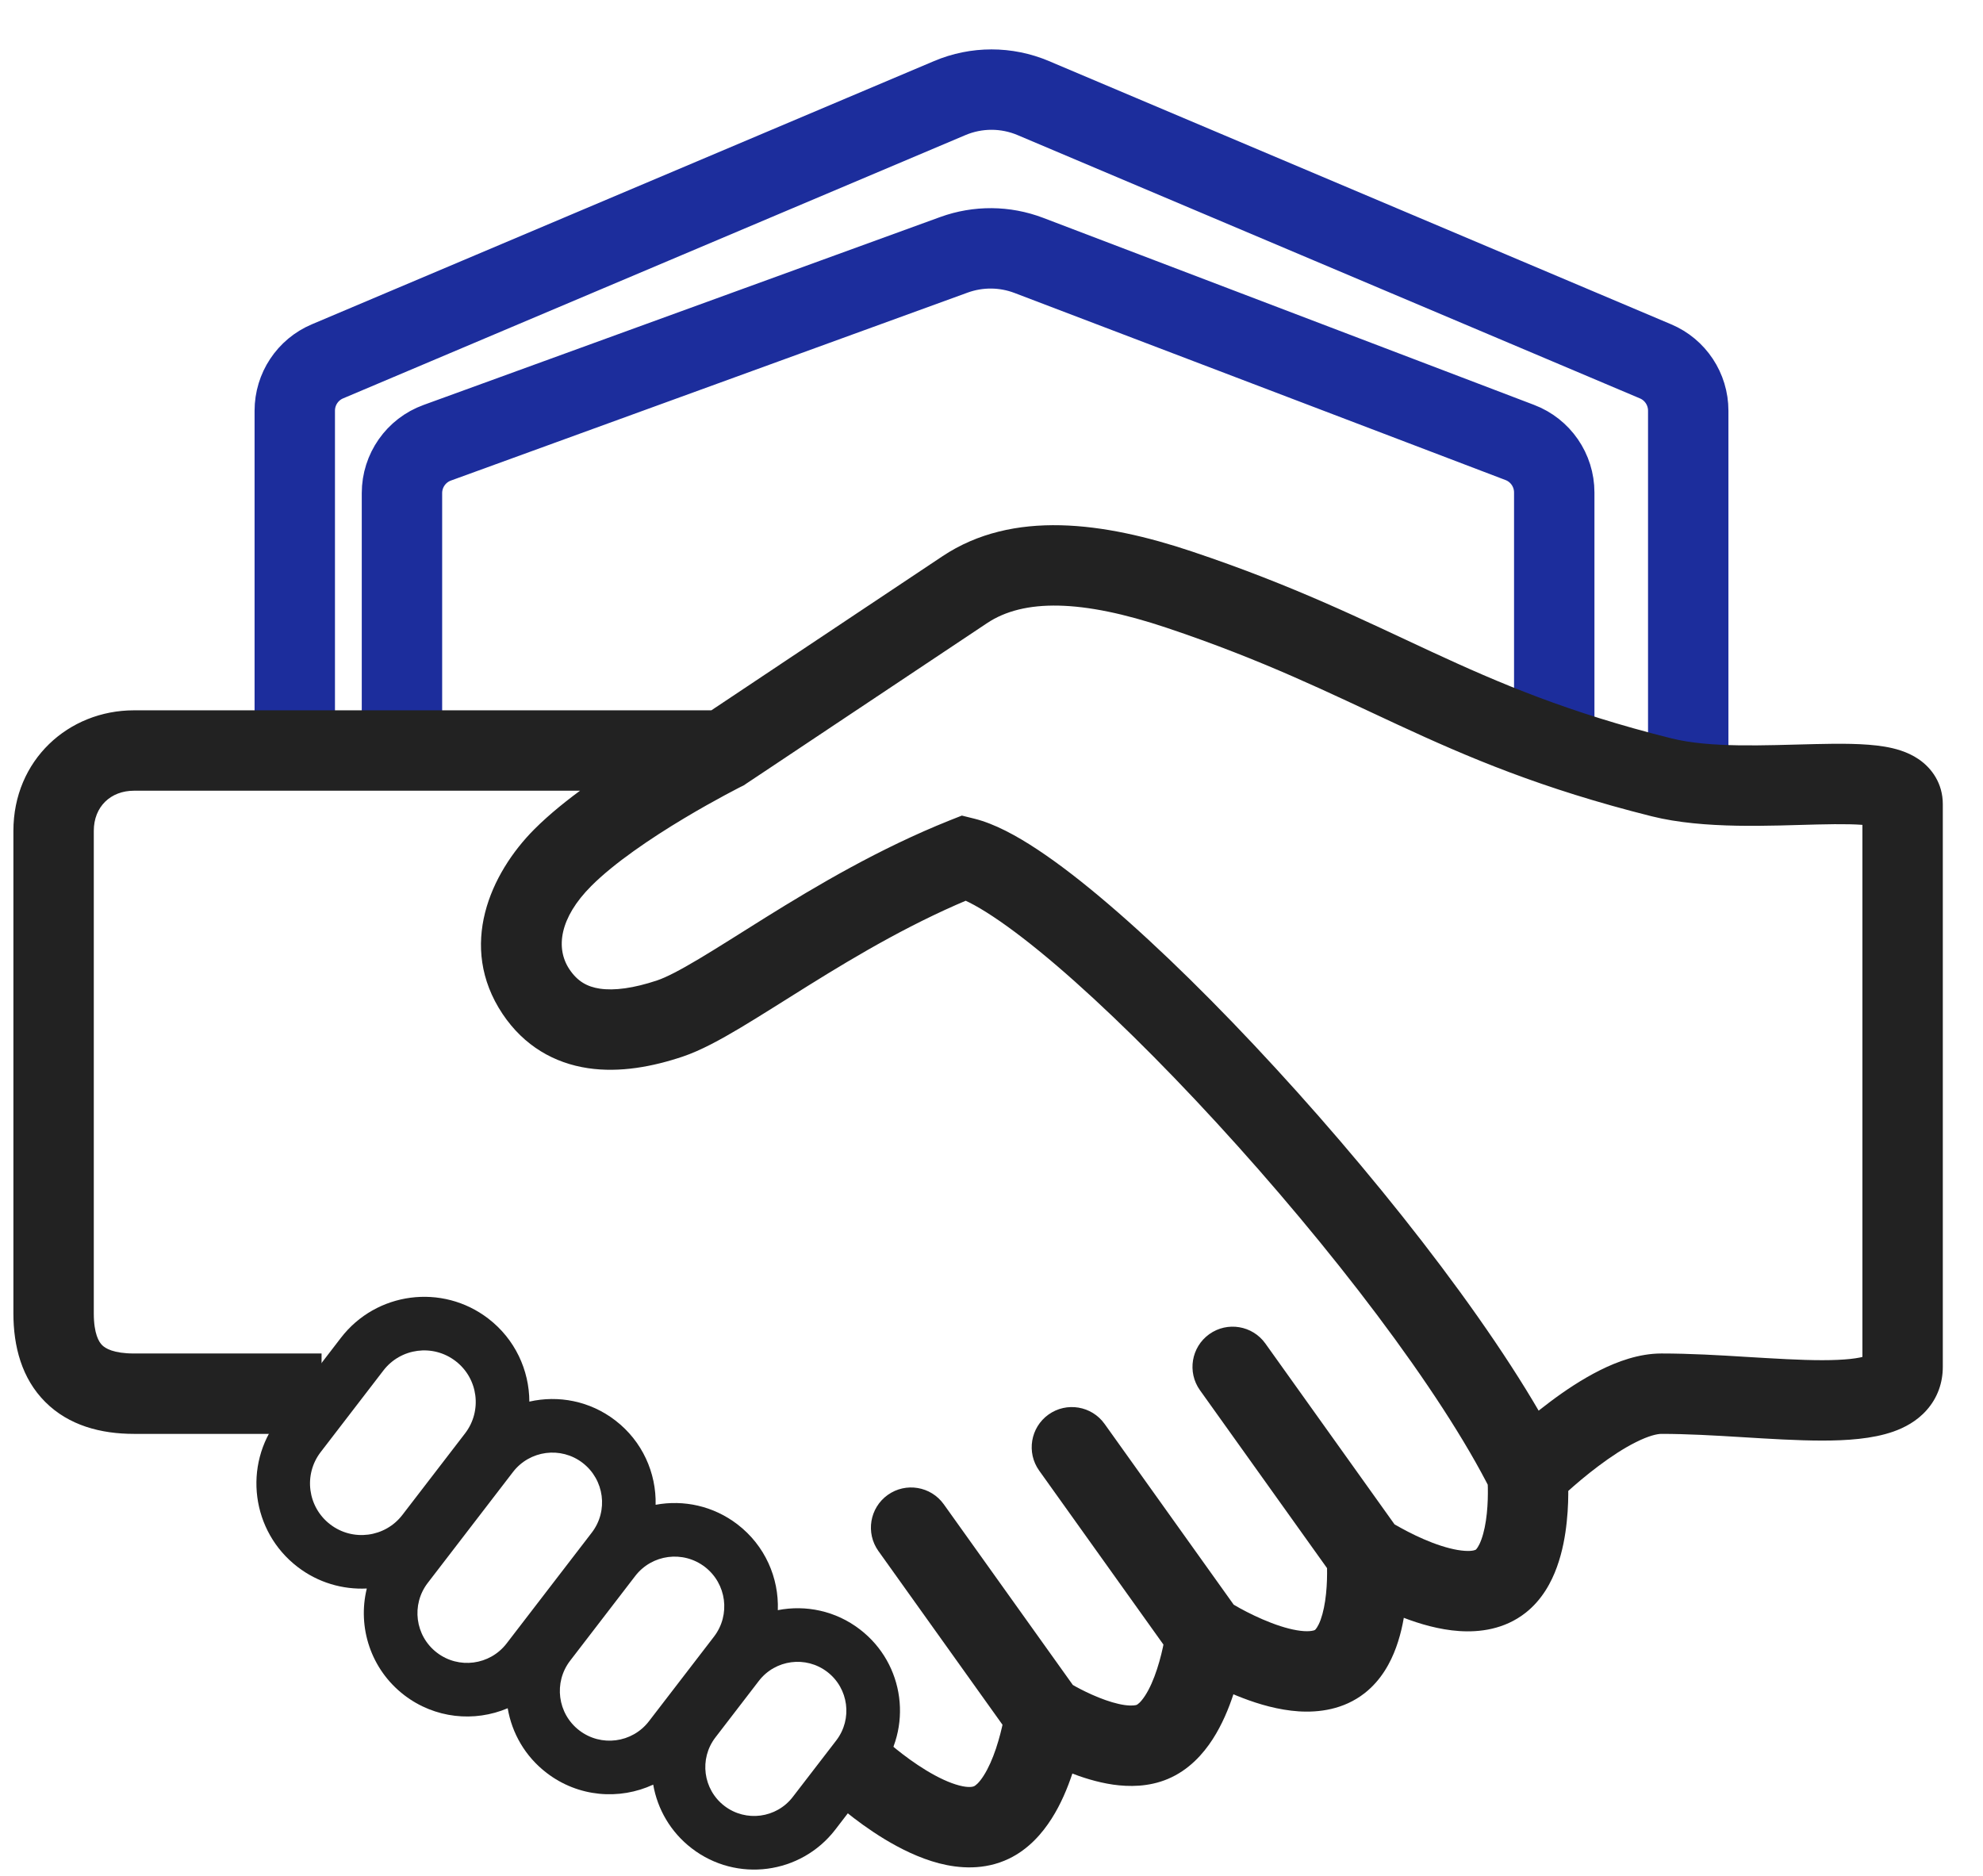
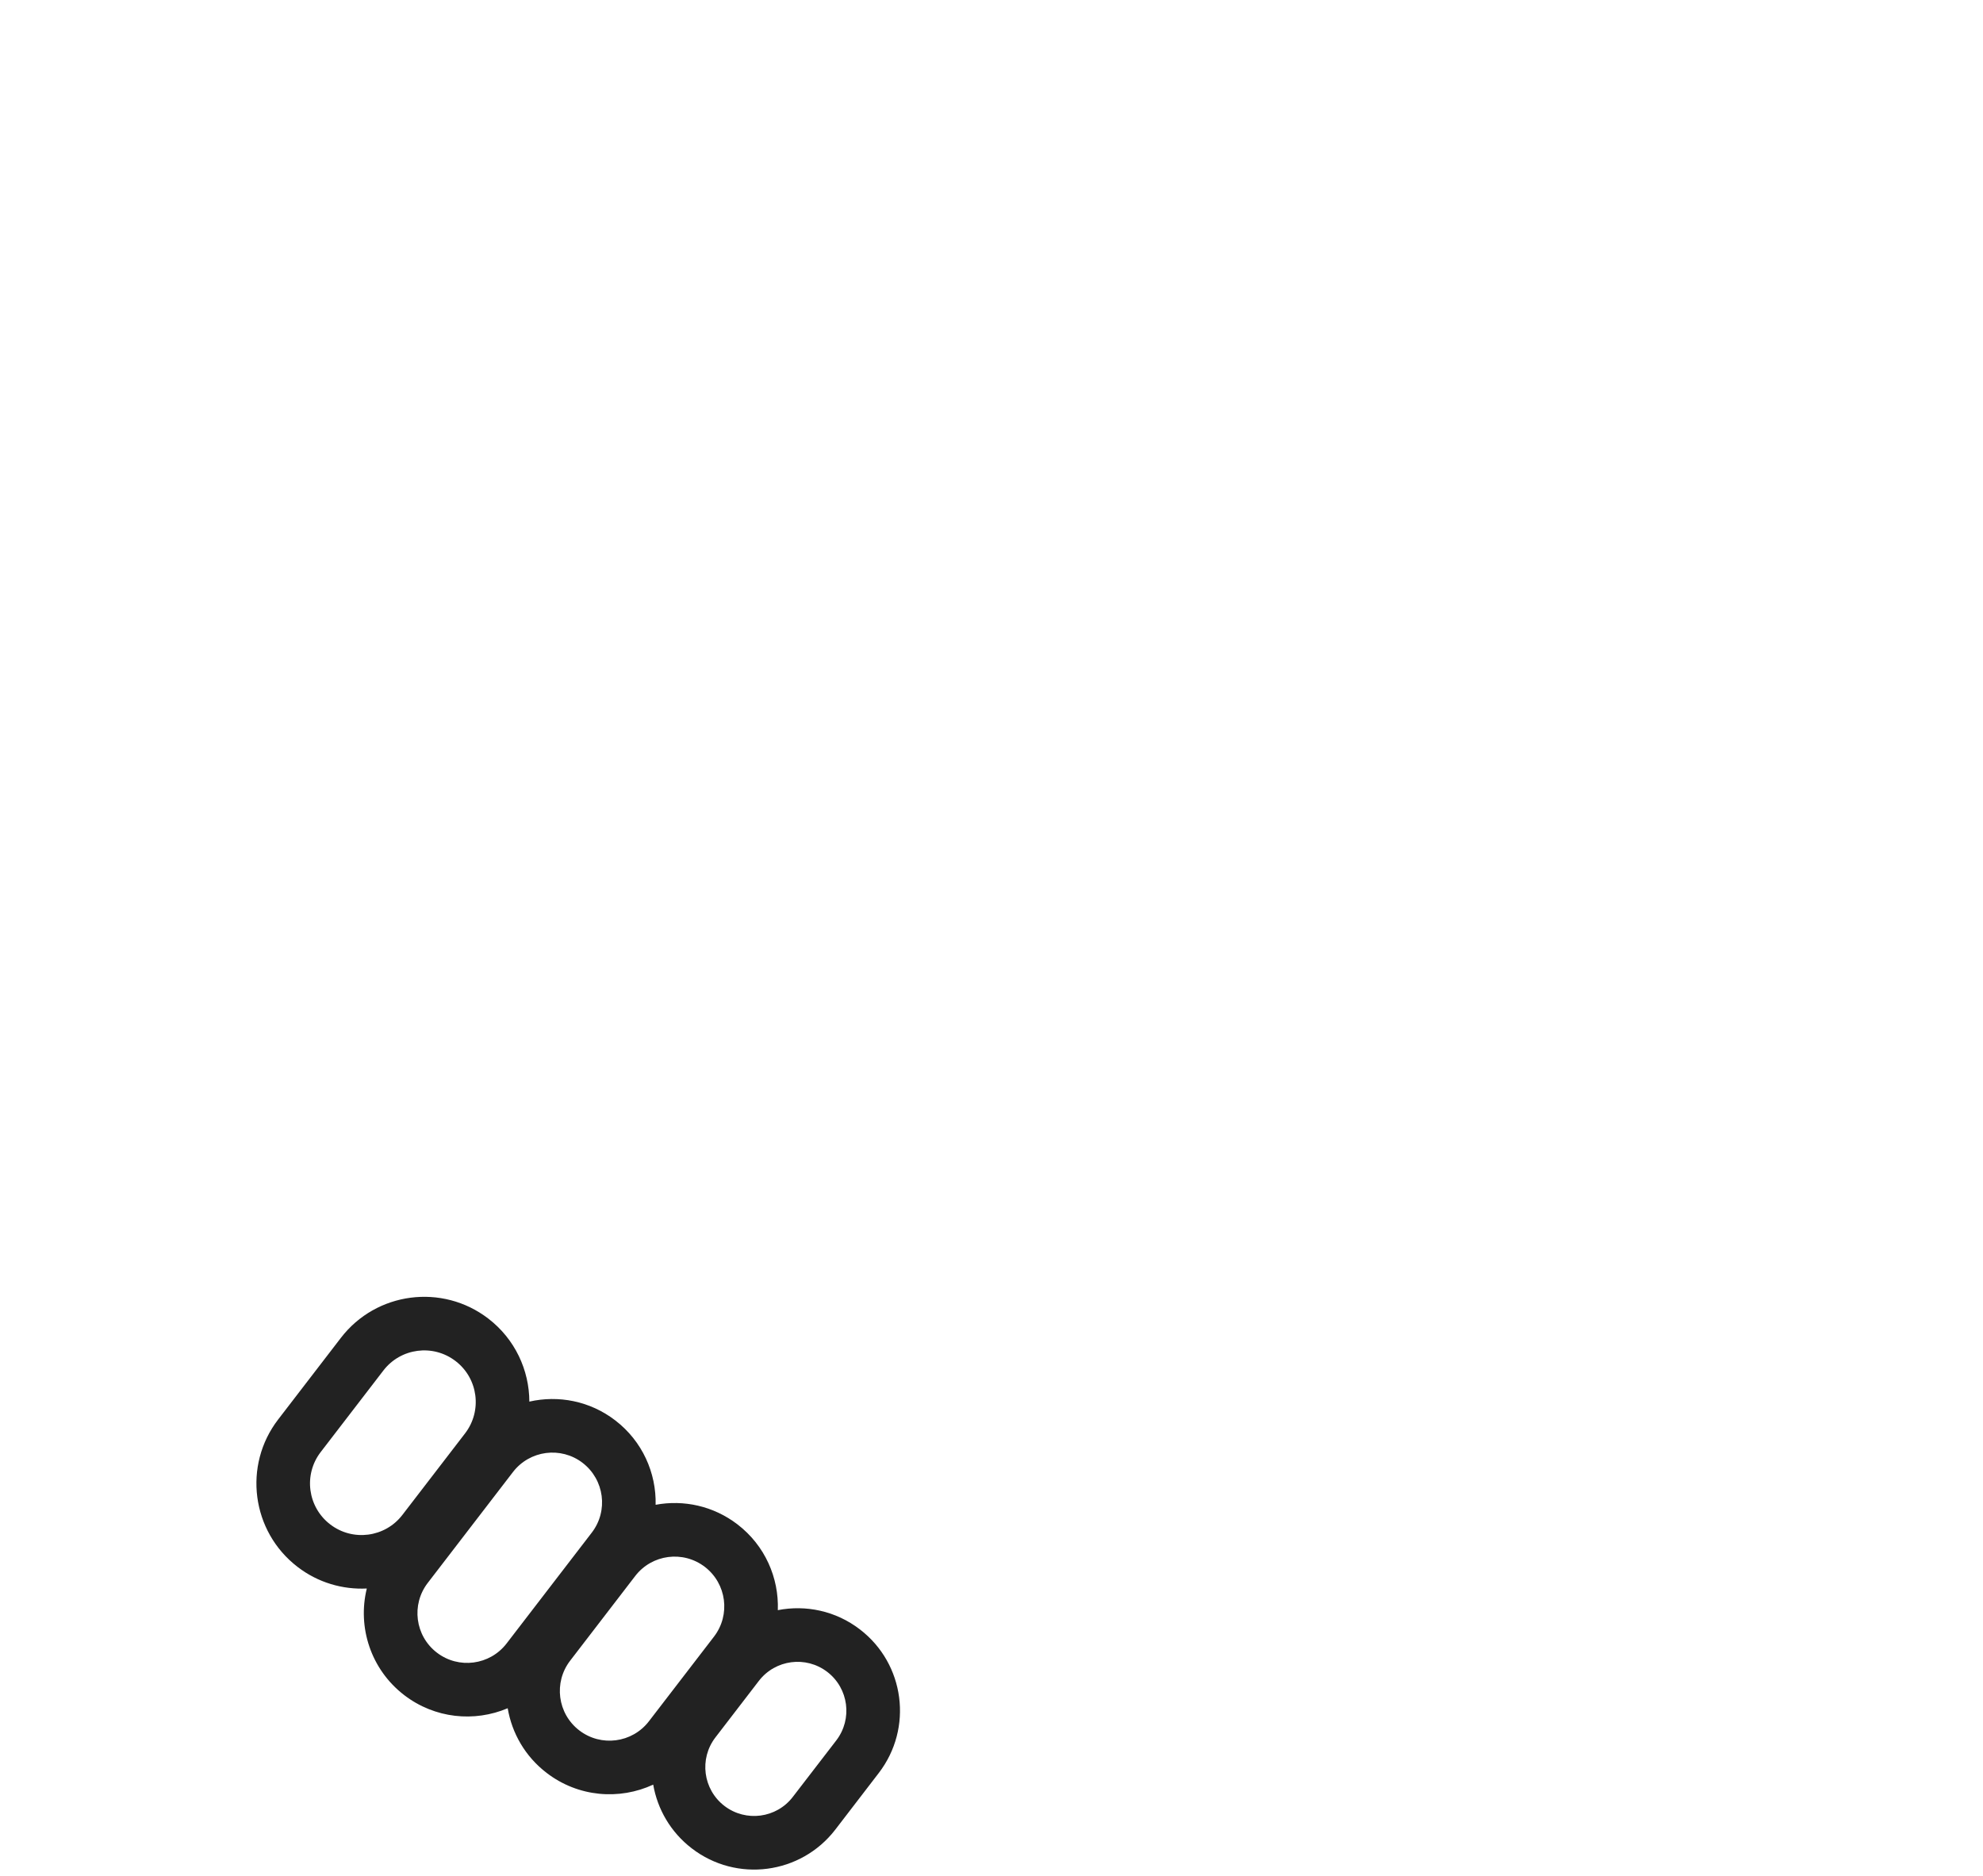
<svg xmlns="http://www.w3.org/2000/svg" width="37" height="35" viewBox="0 0 37 35" fill="none">
-   <path d="M7.5 13.5V9.2C7.5 8.78 7.763 8.404 8.158 8.261L17.8 4.754C18.252 4.59 18.747 4.594 19.196 4.765L28.356 8.255C28.744 8.402 29 8.774 29 9.189V13.5M31.5 14.5V7.663C31.5 7.261 31.26 6.898 30.89 6.742L19.279 1.83C18.781 1.619 18.219 1.619 17.721 1.83L6.11 6.742C5.74 6.898 5.5 7.261 5.5 7.663V14" stroke="#1C2D9C" stroke-width="1.5" />
-   <path d="M18.5 34.003L18.825 34.679L18.5 34.003ZM17.61 28.067C17.369 27.73 16.901 27.652 16.564 27.892C16.227 28.133 16.149 28.602 16.39 28.939L17.61 28.067ZM21.5 32.5L21.209 31.809L21.5 32.5ZM20.61 26.567C20.369 26.23 19.901 26.152 19.564 26.392C19.227 26.633 19.149 27.102 19.39 27.439L20.61 26.567ZM25 31L24.537 30.41L25 31ZM23.61 25.067C23.369 24.73 22.901 24.652 22.564 24.892C22.227 25.133 22.149 25.602 22.39 25.939L23.61 25.067ZM28 29.503L27.537 28.913L28 29.503ZM18 16.003L18.181 15.275L17.947 15.217L17.722 15.306L18 16.003ZM10.5 16.003L9.969 15.473L10.5 16.003ZM18 11.003L17.584 10.379L18 11.003ZM22 11L22.238 10.289L22 11ZM31 14.503L30.818 15.23L31 14.503ZM35.5 15.003L34.75 15.003L35.5 15.003ZM35.5 25.503L36.25 25.503V25.503L35.5 25.503ZM13.5 14.003L13.835 14.674L13.877 14.653L13.916 14.627L13.5 14.003ZM2.5 14.003L2.5 14.753L2.5 14.003ZM1 15.503H0.25H1ZM1 24.503H1.75H1ZM2.5 26.003V26.753L2.5 26.753L2.5 26.003ZM16 33.003C15.487 33.55 15.487 33.55 15.487 33.55C15.487 33.55 15.487 33.55 15.488 33.55C15.488 33.551 15.488 33.551 15.488 33.551C15.489 33.551 15.489 33.552 15.49 33.553C15.492 33.554 15.493 33.556 15.495 33.558C15.5 33.562 15.506 33.567 15.513 33.574C15.528 33.587 15.548 33.605 15.574 33.628C15.625 33.673 15.697 33.735 15.786 33.807C15.964 33.95 16.215 34.139 16.506 34.315C16.792 34.488 17.145 34.667 17.521 34.765C17.895 34.862 18.369 34.898 18.825 34.679L18.175 33.327C18.157 33.335 18.082 33.361 17.898 33.313C17.717 33.266 17.504 33.166 17.283 33.032C17.067 32.901 16.872 32.755 16.728 32.639C16.657 32.582 16.601 32.534 16.564 32.501C16.545 32.484 16.531 32.472 16.522 32.464C16.518 32.46 16.515 32.458 16.513 32.456C16.513 32.455 16.512 32.455 16.512 32.455C16.512 32.455 16.512 32.455 16.512 32.455C16.512 32.455 16.512 32.455 16.513 32.455C16.513 32.455 16.513 32.455 16.513 32.456C16.513 32.456 16.513 32.456 16 33.003ZM18.825 34.679C19.195 34.501 19.449 34.203 19.621 33.933C19.796 33.659 19.919 33.359 20.006 33.099C20.094 32.836 20.153 32.59 20.189 32.412C20.208 32.322 20.221 32.248 20.23 32.194C20.234 32.167 20.237 32.145 20.239 32.13C20.241 32.122 20.242 32.115 20.242 32.111C20.243 32.108 20.243 32.106 20.243 32.104C20.243 32.103 20.243 32.103 20.243 32.102C20.243 32.102 20.244 32.101 20.244 32.101C20.244 32.101 20.244 32.101 20.244 32.101C20.244 32.101 20.244 32.1 19.5 32.003C18.756 31.905 18.756 31.905 18.756 31.905C18.756 31.905 18.756 31.904 18.756 31.904C18.756 31.904 18.756 31.904 18.756 31.904C18.757 31.904 18.757 31.904 18.757 31.904C18.757 31.904 18.757 31.904 18.756 31.904C18.756 31.906 18.756 31.908 18.755 31.912C18.754 31.921 18.752 31.934 18.749 31.952C18.743 31.989 18.733 32.044 18.72 32.112C18.692 32.25 18.647 32.433 18.584 32.623C18.519 32.816 18.442 32.992 18.355 33.128C18.266 33.269 18.199 33.316 18.175 33.327L18.825 34.679ZM20.11 31.567L17.61 28.067L16.39 28.939L18.89 32.439L20.11 31.567ZM19.5 32.003C19.094 32.633 19.094 32.633 19.094 32.634C19.094 32.634 19.095 32.634 19.095 32.634C19.095 32.634 19.095 32.634 19.095 32.634C19.096 32.635 19.096 32.635 19.097 32.635C19.099 32.636 19.1 32.637 19.102 32.639C19.106 32.641 19.111 32.644 19.118 32.648C19.13 32.656 19.148 32.667 19.169 32.68C19.212 32.706 19.273 32.741 19.348 32.782C19.495 32.863 19.703 32.969 19.942 33.065C20.178 33.159 20.466 33.253 20.768 33.297C21.064 33.339 21.433 33.342 21.791 33.191L21.209 31.809C21.196 31.814 21.13 31.833 20.981 31.812C20.838 31.791 20.672 31.741 20.501 31.672C20.333 31.605 20.18 31.528 20.069 31.467C20.014 31.436 19.97 31.411 19.942 31.394C19.927 31.385 19.917 31.379 19.911 31.375C19.908 31.373 19.906 31.372 19.905 31.372C19.905 31.371 19.904 31.371 19.905 31.371C19.905 31.371 19.905 31.371 19.905 31.372C19.905 31.372 19.905 31.372 19.905 31.372C19.905 31.372 19.906 31.372 19.906 31.372C19.906 31.372 19.906 31.372 19.5 32.003ZM21.791 33.191C22.183 33.026 22.449 32.725 22.625 32.453C22.805 32.175 22.929 31.87 23.015 31.607C23.102 31.34 23.159 31.09 23.194 30.909C23.211 30.817 23.224 30.741 23.232 30.686C23.236 30.659 23.239 30.637 23.241 30.62C23.242 30.612 23.243 30.606 23.244 30.601C23.244 30.598 23.244 30.596 23.244 30.594C23.244 30.593 23.245 30.593 23.245 30.592C23.245 30.592 23.245 30.591 23.245 30.591C23.245 30.591 23.245 30.591 23.245 30.591C23.245 30.591 23.245 30.59 22.5 30.503C21.755 30.415 21.755 30.415 21.755 30.415C21.755 30.415 21.755 30.415 21.755 30.415C21.755 30.414 21.755 30.414 21.755 30.414C21.755 30.414 21.755 30.414 21.755 30.414C21.755 30.413 21.755 30.414 21.755 30.414C21.755 30.416 21.755 30.418 21.754 30.423C21.753 30.431 21.751 30.445 21.748 30.463C21.743 30.501 21.734 30.557 21.72 30.626C21.694 30.766 21.651 30.951 21.589 31.141C21.526 31.335 21.45 31.508 21.366 31.637C21.279 31.771 21.22 31.804 21.209 31.809L21.791 33.191ZM23.11 30.067L20.61 26.567L19.39 27.439L21.89 30.939L23.11 30.067ZM22.5 30.503C22.092 31.132 22.093 31.132 22.093 31.133C22.093 31.133 22.093 31.133 22.093 31.133C22.093 31.133 22.093 31.133 22.094 31.133C22.094 31.134 22.095 31.134 22.096 31.135C22.098 31.136 22.099 31.137 22.102 31.139C22.107 31.142 22.113 31.146 22.122 31.151C22.138 31.161 22.16 31.175 22.188 31.192C22.244 31.226 22.324 31.272 22.421 31.325C22.613 31.43 22.884 31.566 23.189 31.682C23.488 31.797 23.854 31.905 24.23 31.93C24.602 31.954 25.067 31.9 25.463 31.59L24.537 30.41C24.537 30.41 24.534 30.412 24.529 30.414C24.524 30.417 24.514 30.421 24.497 30.424C24.463 30.432 24.409 30.438 24.328 30.433C24.161 30.422 23.951 30.368 23.724 30.281C23.501 30.196 23.294 30.093 23.14 30.009C23.064 29.967 23.003 29.931 22.962 29.907C22.942 29.895 22.927 29.885 22.918 29.879C22.913 29.877 22.91 29.874 22.908 29.873C22.907 29.873 22.907 29.873 22.907 29.872C22.907 29.872 22.907 29.873 22.907 29.873C22.907 29.873 22.907 29.873 22.907 29.873C22.907 29.873 22.907 29.873 22.907 29.873C22.907 29.873 22.908 29.873 22.5 30.503ZM25.463 31.59C25.773 31.347 25.948 31.017 26.05 30.735C26.155 30.447 26.207 30.147 26.233 29.893C26.261 29.636 26.264 29.401 26.261 29.232C26.259 29.146 26.256 29.076 26.253 29.025C26.252 29 26.25 28.979 26.249 28.964C26.249 28.957 26.248 28.951 26.248 28.946C26.248 28.944 26.247 28.942 26.247 28.94C26.247 28.939 26.247 28.938 26.247 28.938C26.247 28.938 26.247 28.937 26.247 28.937C26.247 28.937 26.247 28.937 26.247 28.937C26.247 28.936 26.247 28.936 25.5 29.003C24.753 29.069 24.753 29.069 24.753 29.069C24.753 29.069 24.753 29.069 24.753 29.069C24.753 29.069 24.753 29.068 24.753 29.068C24.753 29.068 24.753 29.068 24.753 29.068C24.753 29.067 24.753 29.068 24.753 29.068C24.753 29.069 24.753 29.072 24.753 29.075C24.754 29.082 24.755 29.095 24.756 29.111C24.758 29.145 24.76 29.195 24.761 29.258C24.763 29.386 24.761 29.557 24.742 29.737C24.723 29.921 24.689 30.089 24.641 30.222C24.59 30.36 24.544 30.404 24.537 30.41L25.463 31.59ZM26.11 28.567L23.61 25.067L22.39 25.939L24.89 29.439L26.11 28.567ZM25.5 29.003C25.092 29.632 25.092 29.632 25.092 29.632C25.092 29.632 25.092 29.632 25.092 29.632C25.093 29.632 25.093 29.633 25.093 29.633C25.094 29.633 25.094 29.634 25.095 29.634C25.097 29.635 25.099 29.636 25.101 29.638C25.106 29.641 25.113 29.645 25.121 29.65C25.137 29.66 25.159 29.674 25.188 29.691C25.244 29.725 25.323 29.772 25.42 29.825C25.612 29.93 25.883 30.067 26.188 30.183C26.487 30.298 26.854 30.407 27.229 30.432C27.602 30.457 28.067 30.403 28.463 30.093L27.537 28.913C27.537 28.913 27.535 28.915 27.529 28.917C27.524 28.919 27.514 28.923 27.498 28.927C27.464 28.935 27.409 28.941 27.329 28.935C27.162 28.924 26.952 28.87 26.724 28.783C26.502 28.698 26.295 28.594 26.141 28.509C26.065 28.468 26.004 28.432 25.963 28.407C25.943 28.395 25.927 28.386 25.918 28.38C25.913 28.377 25.91 28.375 25.909 28.374C25.908 28.373 25.907 28.373 25.907 28.373C25.907 28.373 25.907 28.373 25.907 28.373C25.908 28.373 25.908 28.373 25.908 28.373C25.908 28.373 25.908 28.373 25.908 28.373C25.908 28.374 25.908 28.374 25.5 29.003ZM28.463 30.093C28.773 29.85 28.948 29.52 29.05 29.237C29.155 28.948 29.207 28.648 29.233 28.395C29.261 28.137 29.264 27.901 29.261 27.732C29.259 27.647 29.256 27.576 29.253 27.525C29.252 27.5 29.25 27.479 29.249 27.464C29.249 27.457 29.248 27.451 29.248 27.446C29.248 27.444 29.247 27.442 29.247 27.44C29.247 27.439 29.247 27.439 29.247 27.438C29.247 27.438 29.247 27.437 29.247 27.437C29.247 27.437 29.247 27.437 29.247 27.437C29.247 27.436 29.247 27.436 28.5 27.503C27.753 27.569 27.753 27.569 27.753 27.569C27.753 27.569 27.753 27.569 27.753 27.569C27.753 27.568 27.753 27.568 27.753 27.568C27.753 27.568 27.753 27.568 27.753 27.568C27.753 27.567 27.753 27.568 27.753 27.568C27.753 27.569 27.753 27.572 27.753 27.575C27.754 27.582 27.755 27.595 27.756 27.611C27.758 27.645 27.76 27.695 27.761 27.759C27.763 27.887 27.761 28.058 27.742 28.238C27.723 28.422 27.689 28.591 27.64 28.725C27.59 28.863 27.544 28.907 27.537 28.913L28.463 30.093ZM29.171 27.168C28.124 25.072 25.942 22.26 23.802 19.931C22.726 18.759 21.642 17.69 20.691 16.877C20.216 16.47 19.764 16.119 19.357 15.85C18.964 15.59 18.558 15.369 18.181 15.275L17.819 16.731C17.942 16.761 18.177 16.867 18.529 17.101C18.868 17.325 19.269 17.634 19.716 18.016C20.608 18.78 21.649 19.804 22.698 20.946C24.808 23.242 26.876 25.931 27.829 27.838L29.171 27.168ZM17.722 15.306C16.408 15.831 15.236 16.526 14.291 17.114C13.809 17.415 13.405 17.674 13.045 17.889C12.68 18.107 12.428 18.236 12.262 18.292L12.738 19.714C13.072 19.602 13.445 19.397 13.814 19.177C14.189 18.953 14.629 18.671 15.084 18.388C16.014 17.809 17.092 17.172 18.278 16.699L17.722 15.306ZM12.262 18.292C11.819 18.44 11.46 18.486 11.192 18.446C10.956 18.411 10.775 18.31 10.624 18.084L9.376 18.916C9.778 19.518 10.346 19.837 10.972 19.93C11.566 20.018 12.181 19.901 12.738 19.714L12.262 18.292ZM10.624 18.084C10.363 17.692 10.439 17.126 11.031 16.532L9.969 15.473C9.155 16.29 8.533 17.651 9.376 18.916L10.624 18.084ZM18.416 11.627C19.102 11.169 20.187 11.184 21.762 11.711L22.238 10.289C20.603 9.742 18.898 9.503 17.584 10.379L18.416 11.627ZM21.762 11.711C23.588 12.322 24.795 12.926 26.091 13.526C27.395 14.13 28.755 14.713 30.818 15.23L31.182 13.775C29.245 13.29 27.98 12.748 26.721 12.165C25.454 11.579 24.161 10.932 22.238 10.289L21.762 11.711ZM30.818 15.23C31.795 15.475 33.055 15.403 33.907 15.383C34.376 15.372 34.706 15.375 34.912 15.409C35.02 15.427 35.01 15.442 34.957 15.406C34.864 15.343 34.75 15.197 34.75 15.003L36.25 15.003C36.25 14.621 36.048 14.333 35.796 14.163C35.584 14.019 35.342 13.96 35.161 13.93C34.789 13.868 34.314 13.873 33.871 13.883C32.9 13.906 31.909 13.957 31.182 13.775L30.818 15.23ZM34.75 15.003C34.75 20.003 34.75 21.003 34.75 25.503L36.25 25.503C36.25 21.003 36.25 20.003 36.25 15.003L34.75 15.003ZM34.75 25.503C34.75 25.456 34.771 25.378 34.826 25.316C34.867 25.269 34.889 25.274 34.829 25.295C34.692 25.344 34.428 25.378 34 25.378C33.59 25.378 33.116 25.348 32.592 25.317C32.08 25.285 31.526 25.253 31 25.253V26.753C31.474 26.753 31.983 26.782 32.502 26.814C33.009 26.845 33.535 26.878 34 26.878C34.447 26.878 34.933 26.849 35.328 26.71C35.532 26.638 35.766 26.518 35.951 26.307C36.151 26.081 36.25 25.8 36.25 25.503L34.75 25.503ZM31 25.253C30.58 25.253 30.176 25.404 29.852 25.566C29.516 25.734 29.195 25.95 28.925 26.153C28.652 26.357 28.416 26.56 28.248 26.711C28.164 26.787 28.096 26.85 28.049 26.896C28.025 26.919 28.006 26.937 27.993 26.95C27.986 26.956 27.981 26.962 27.977 26.965C27.975 26.967 27.973 26.969 27.972 26.97C27.971 26.971 27.971 26.971 27.971 26.971C27.97 26.972 27.97 26.972 27.97 26.972C27.97 26.972 27.97 26.972 27.97 26.972C27.97 26.972 27.97 26.972 28.5 27.503C29.03 28.033 29.03 28.033 29.03 28.033C29.03 28.033 29.03 28.033 29.03 28.033C29.03 28.033 29.03 28.033 29.03 28.034C29.03 28.034 29.03 28.034 29.03 28.033C29.03 28.033 29.031 28.032 29.032 28.032C29.034 28.03 29.037 28.026 29.042 28.022C29.051 28.013 29.065 27.999 29.084 27.981C29.123 27.944 29.18 27.891 29.252 27.826C29.397 27.695 29.598 27.523 29.825 27.353C30.055 27.18 30.296 27.021 30.523 26.908C30.762 26.788 30.92 26.753 31 26.753V25.253ZM11.031 16.532C11.462 16.1 12.145 15.639 12.761 15.27C13.061 15.09 13.332 14.94 13.527 14.835C13.624 14.783 13.703 14.742 13.756 14.714C13.783 14.7 13.803 14.69 13.816 14.683C13.823 14.68 13.828 14.677 13.831 14.676C13.833 14.675 13.834 14.674 13.834 14.674C13.835 14.674 13.835 14.674 13.835 14.674C13.835 14.674 13.835 14.674 13.835 14.674C13.835 14.674 13.835 14.674 13.835 14.674C13.835 14.674 13.835 14.674 13.5 14.003C13.165 13.332 13.165 13.332 13.165 13.332C13.165 13.332 13.165 13.332 13.165 13.332C13.165 13.332 13.165 13.332 13.164 13.332C13.164 13.332 13.164 13.332 13.163 13.333C13.162 13.334 13.16 13.334 13.157 13.335C13.153 13.338 13.146 13.341 13.138 13.345C13.122 13.354 13.098 13.366 13.068 13.381C13.008 13.412 12.922 13.457 12.817 13.514C12.606 13.627 12.314 13.789 11.989 13.983C11.355 14.364 10.538 14.903 9.969 15.473L11.031 16.532ZM13.5 14.003C13.916 14.627 13.916 14.627 13.916 14.627C13.916 14.627 13.916 14.627 13.916 14.627C13.916 14.627 13.916 14.627 13.917 14.626C13.917 14.626 13.917 14.626 13.918 14.625C13.919 14.624 13.921 14.623 13.924 14.621C13.929 14.618 13.937 14.613 13.947 14.606C13.968 14.592 13.998 14.572 14.037 14.546C14.116 14.494 14.23 14.418 14.372 14.323C14.657 14.133 15.054 13.868 15.507 13.566C16.412 12.962 17.537 12.212 18.416 11.627L17.584 10.379C16.705 10.964 15.58 11.714 14.675 12.318C14.222 12.62 13.825 12.885 13.54 13.075C13.398 13.17 13.284 13.246 13.205 13.298C13.166 13.324 13.136 13.344 13.115 13.358C13.105 13.365 13.097 13.37 13.092 13.373C13.089 13.375 13.087 13.377 13.086 13.377C13.085 13.378 13.085 13.378 13.084 13.378C13.084 13.379 13.084 13.379 13.084 13.379C13.084 13.379 13.084 13.379 13.084 13.379C13.084 13.379 13.084 13.379 13.5 14.003ZM13.5 14.003C13.5 13.253 13.5 13.253 13.5 13.253C13.5 13.253 13.5 13.253 13.5 13.253C13.499 13.253 13.499 13.253 13.499 13.253C13.498 13.253 13.497 13.253 13.495 13.253C13.492 13.253 13.486 13.253 13.48 13.253C13.466 13.253 13.447 13.253 13.42 13.253C13.368 13.253 13.291 13.253 13.191 13.253C12.992 13.253 12.703 13.253 12.344 13.253C11.625 13.253 10.625 13.253 9.5 13.253C7.25 13.253 4.5 13.253 2.5 13.253L2.5 14.753C4.5 14.753 7.25 14.753 9.5 14.753C10.625 14.753 11.625 14.753 12.344 14.753C12.703 14.753 12.992 14.753 13.191 14.753C13.291 14.753 13.368 14.753 13.42 14.753C13.447 14.753 13.466 14.753 13.48 14.753C13.486 14.753 13.492 14.753 13.495 14.753C13.497 14.753 13.498 14.753 13.499 14.753C13.499 14.753 13.499 14.753 13.5 14.753C13.5 14.753 13.5 14.753 13.5 14.753C13.5 14.753 13.5 14.753 13.5 14.003ZM2.5 13.253C1.277 13.253 0.25 14.181 0.25 15.503H1.75C1.75 15.049 2.066 14.753 2.5 14.753L2.5 13.253ZM0.25 15.503C0.25 19.503 0.25 21.003 0.25 24.503H1.75C1.75 21.003 1.75 19.503 1.75 15.503H0.25ZM0.25 24.503C0.25 25.118 0.404 25.718 0.845 26.158C1.285 26.598 1.884 26.753 2.5 26.753V25.253C2.116 25.253 1.965 25.157 1.905 25.097C1.846 25.038 1.75 24.887 1.75 24.503H0.25ZM2.5 26.753C3.5 26.753 4.375 26.753 5 26.753C5.312 26.753 5.562 26.753 5.734 26.753C5.82 26.753 5.887 26.753 5.932 26.753C5.954 26.753 5.971 26.753 5.983 26.753C5.988 26.753 5.993 26.753 5.996 26.753C5.997 26.753 5.998 26.753 5.999 26.753C5.999 26.753 5.999 26.753 6 26.753C6 26.753 6 26.753 6 26.753C6 26.753 6 26.753 6 26.753C6 26.753 6 26.753 6 26.003C6 25.253 6 25.253 6 25.253C6 25.253 6 25.253 6 25.253C6 25.253 6 25.253 6 25.253C6 25.253 5.999 25.253 5.999 25.253C5.998 25.253 5.997 25.253 5.996 25.253C5.993 25.253 5.988 25.253 5.983 25.253C5.971 25.253 5.954 25.253 5.932 25.253C5.887 25.253 5.82 25.253 5.734 25.253C5.563 25.253 5.313 25.253 5 25.253C4.375 25.253 3.5 25.253 2.5 25.253L2.5 26.753Z" fill="#222222" />
  <path fill-rule="evenodd" clip-rule="evenodd" d="M7.508 28.265L8.678 26.743C9.001 26.322 8.922 25.718 8.501 25.395C8.08 25.071 7.476 25.15 7.153 25.571L5.983 27.093C5.66 27.514 5.739 28.117 6.16 28.441C6.581 28.765 7.185 28.686 7.508 28.265ZM5.191 26.483C4.53 27.342 4.692 28.574 5.551 29.234C5.935 29.53 6.395 29.66 6.844 29.638C6.667 30.357 6.916 31.146 7.542 31.627C8.114 32.066 8.853 32.135 9.473 31.872C9.551 32.334 9.797 32.77 10.199 33.078C10.789 33.531 11.557 33.59 12.188 33.297C12.267 33.753 12.511 34.182 12.907 34.486C13.743 35.13 14.943 34.972 15.586 34.136L16.396 33.081C17.04 32.244 16.883 31.045 16.046 30.402C15.593 30.053 15.033 29.94 14.513 30.042C14.535 29.44 14.275 28.837 13.761 28.442C13.309 28.095 12.753 27.979 12.233 28.076C12.247 27.483 11.987 26.891 11.481 26.502C11.007 26.137 10.417 26.028 9.877 26.151C9.875 25.565 9.611 24.986 9.111 24.602C8.252 23.942 7.02 24.103 6.36 24.962L5.191 26.483ZM9.452 30.664L11.042 28.595C11.354 28.189 11.277 27.607 10.871 27.294C10.465 26.982 9.883 27.059 9.571 27.465L7.981 29.534C7.669 29.94 7.745 30.522 8.151 30.834C8.557 31.146 9.139 31.07 9.452 30.664ZM13.322 30.536L12.108 32.115C11.796 32.521 11.214 32.597 10.808 32.285C10.402 31.973 10.326 31.391 10.638 30.985L11.852 29.405C12.164 28.999 12.746 28.923 13.152 29.235C13.558 29.547 13.634 30.13 13.322 30.536ZM14.793 33.526L15.604 32.472C15.91 32.073 15.835 31.501 15.437 31.195C15.038 30.888 14.466 30.963 14.159 31.362L13.349 32.416C13.042 32.815 13.117 33.387 13.516 33.694C13.915 34 14.487 33.925 14.793 33.526Z" fill="#222222" />
</svg>